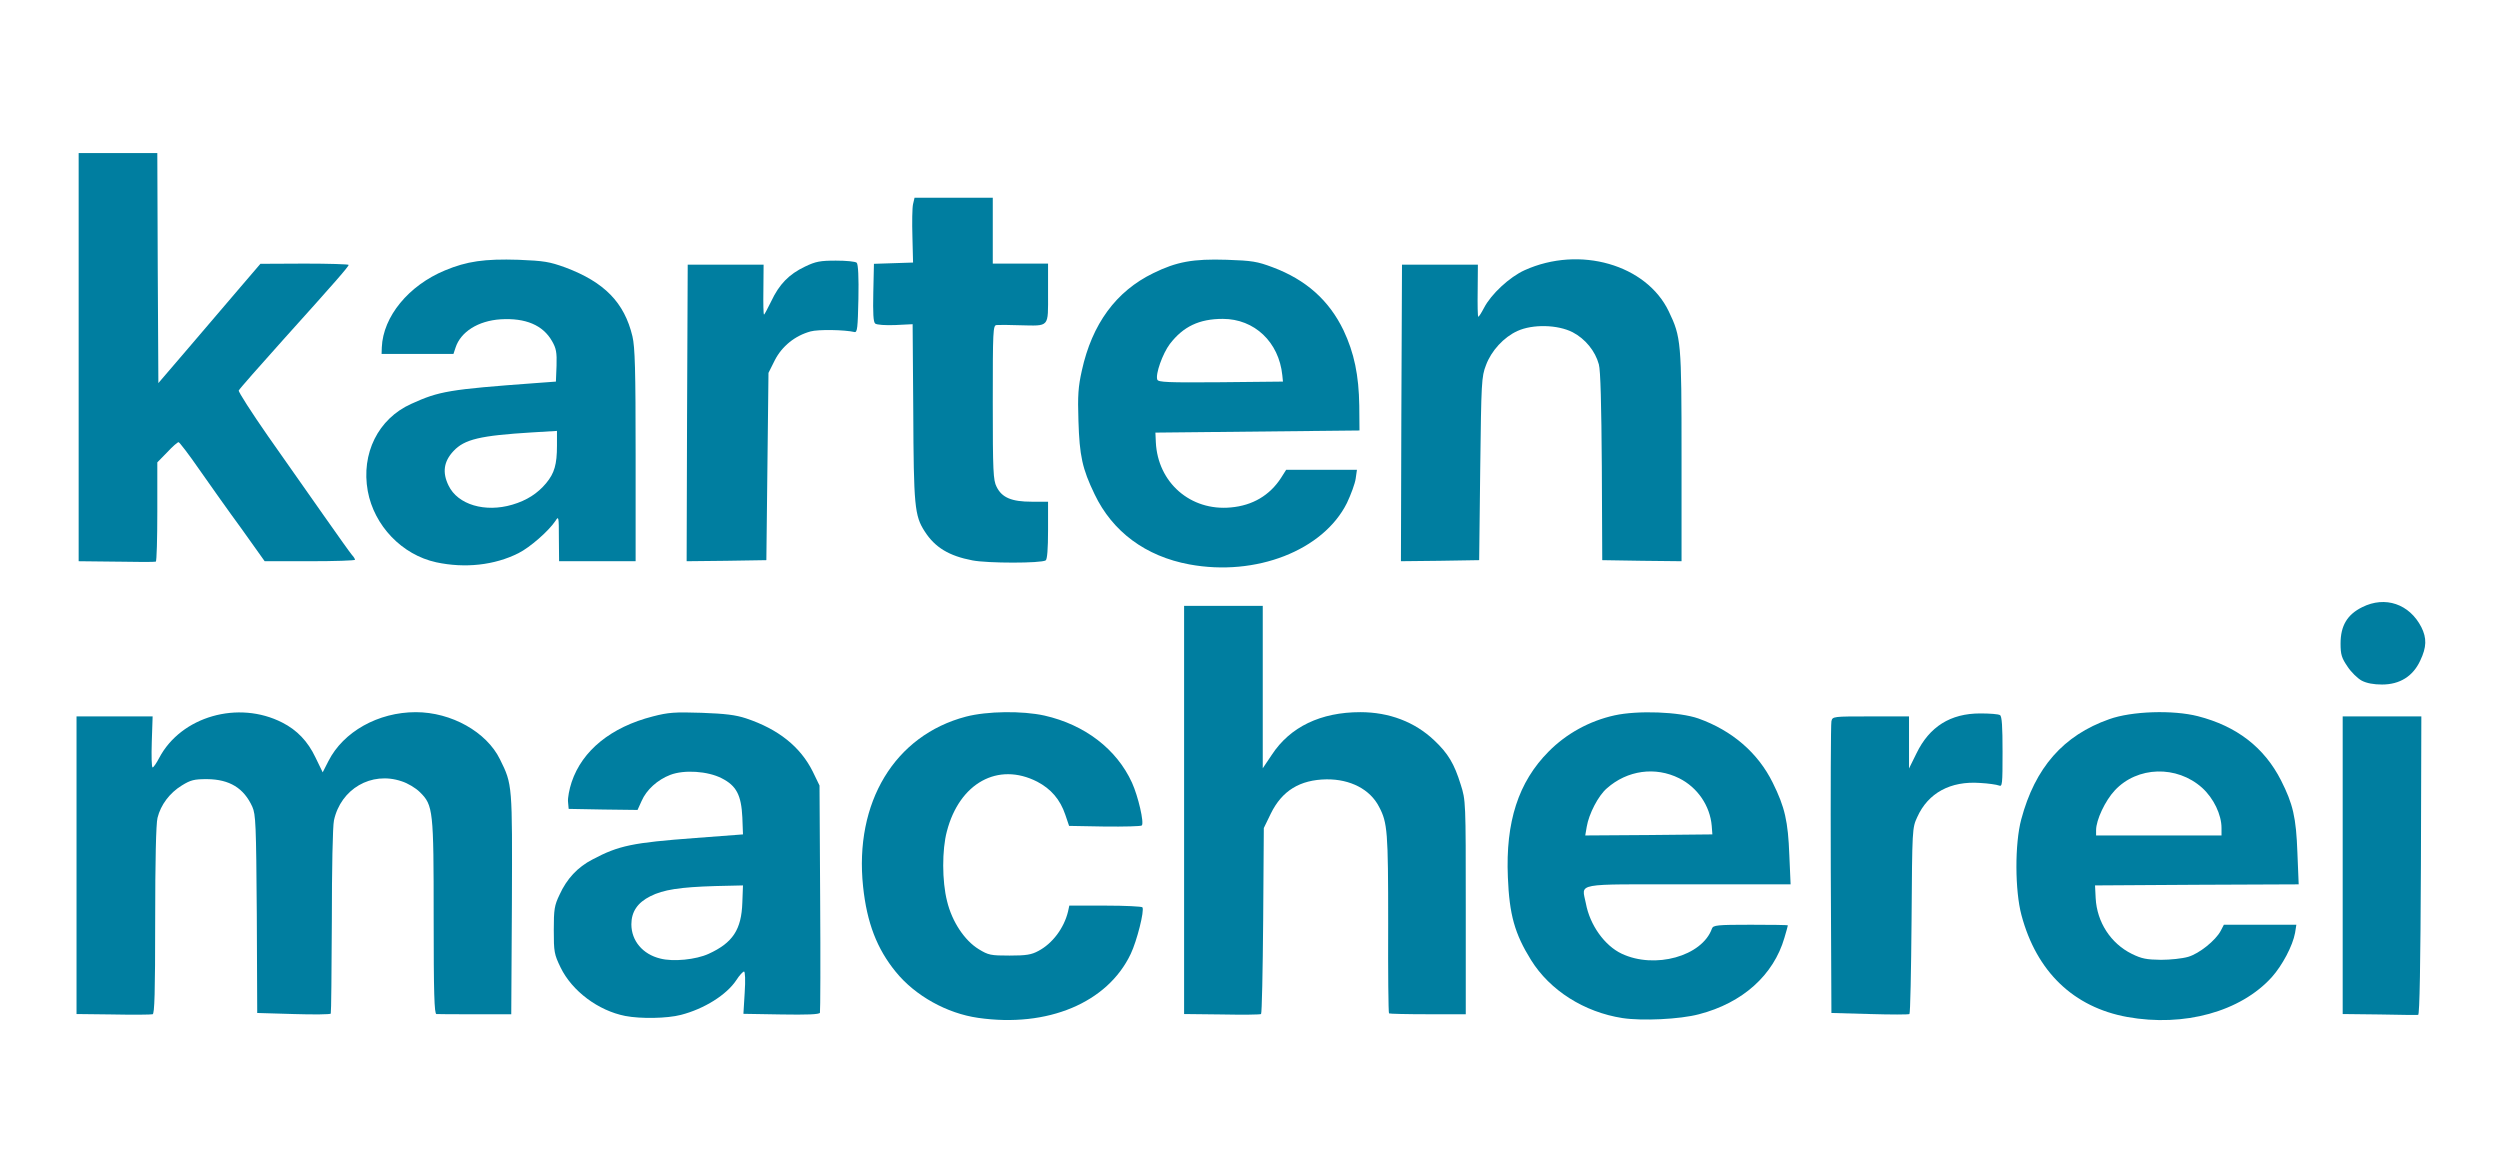
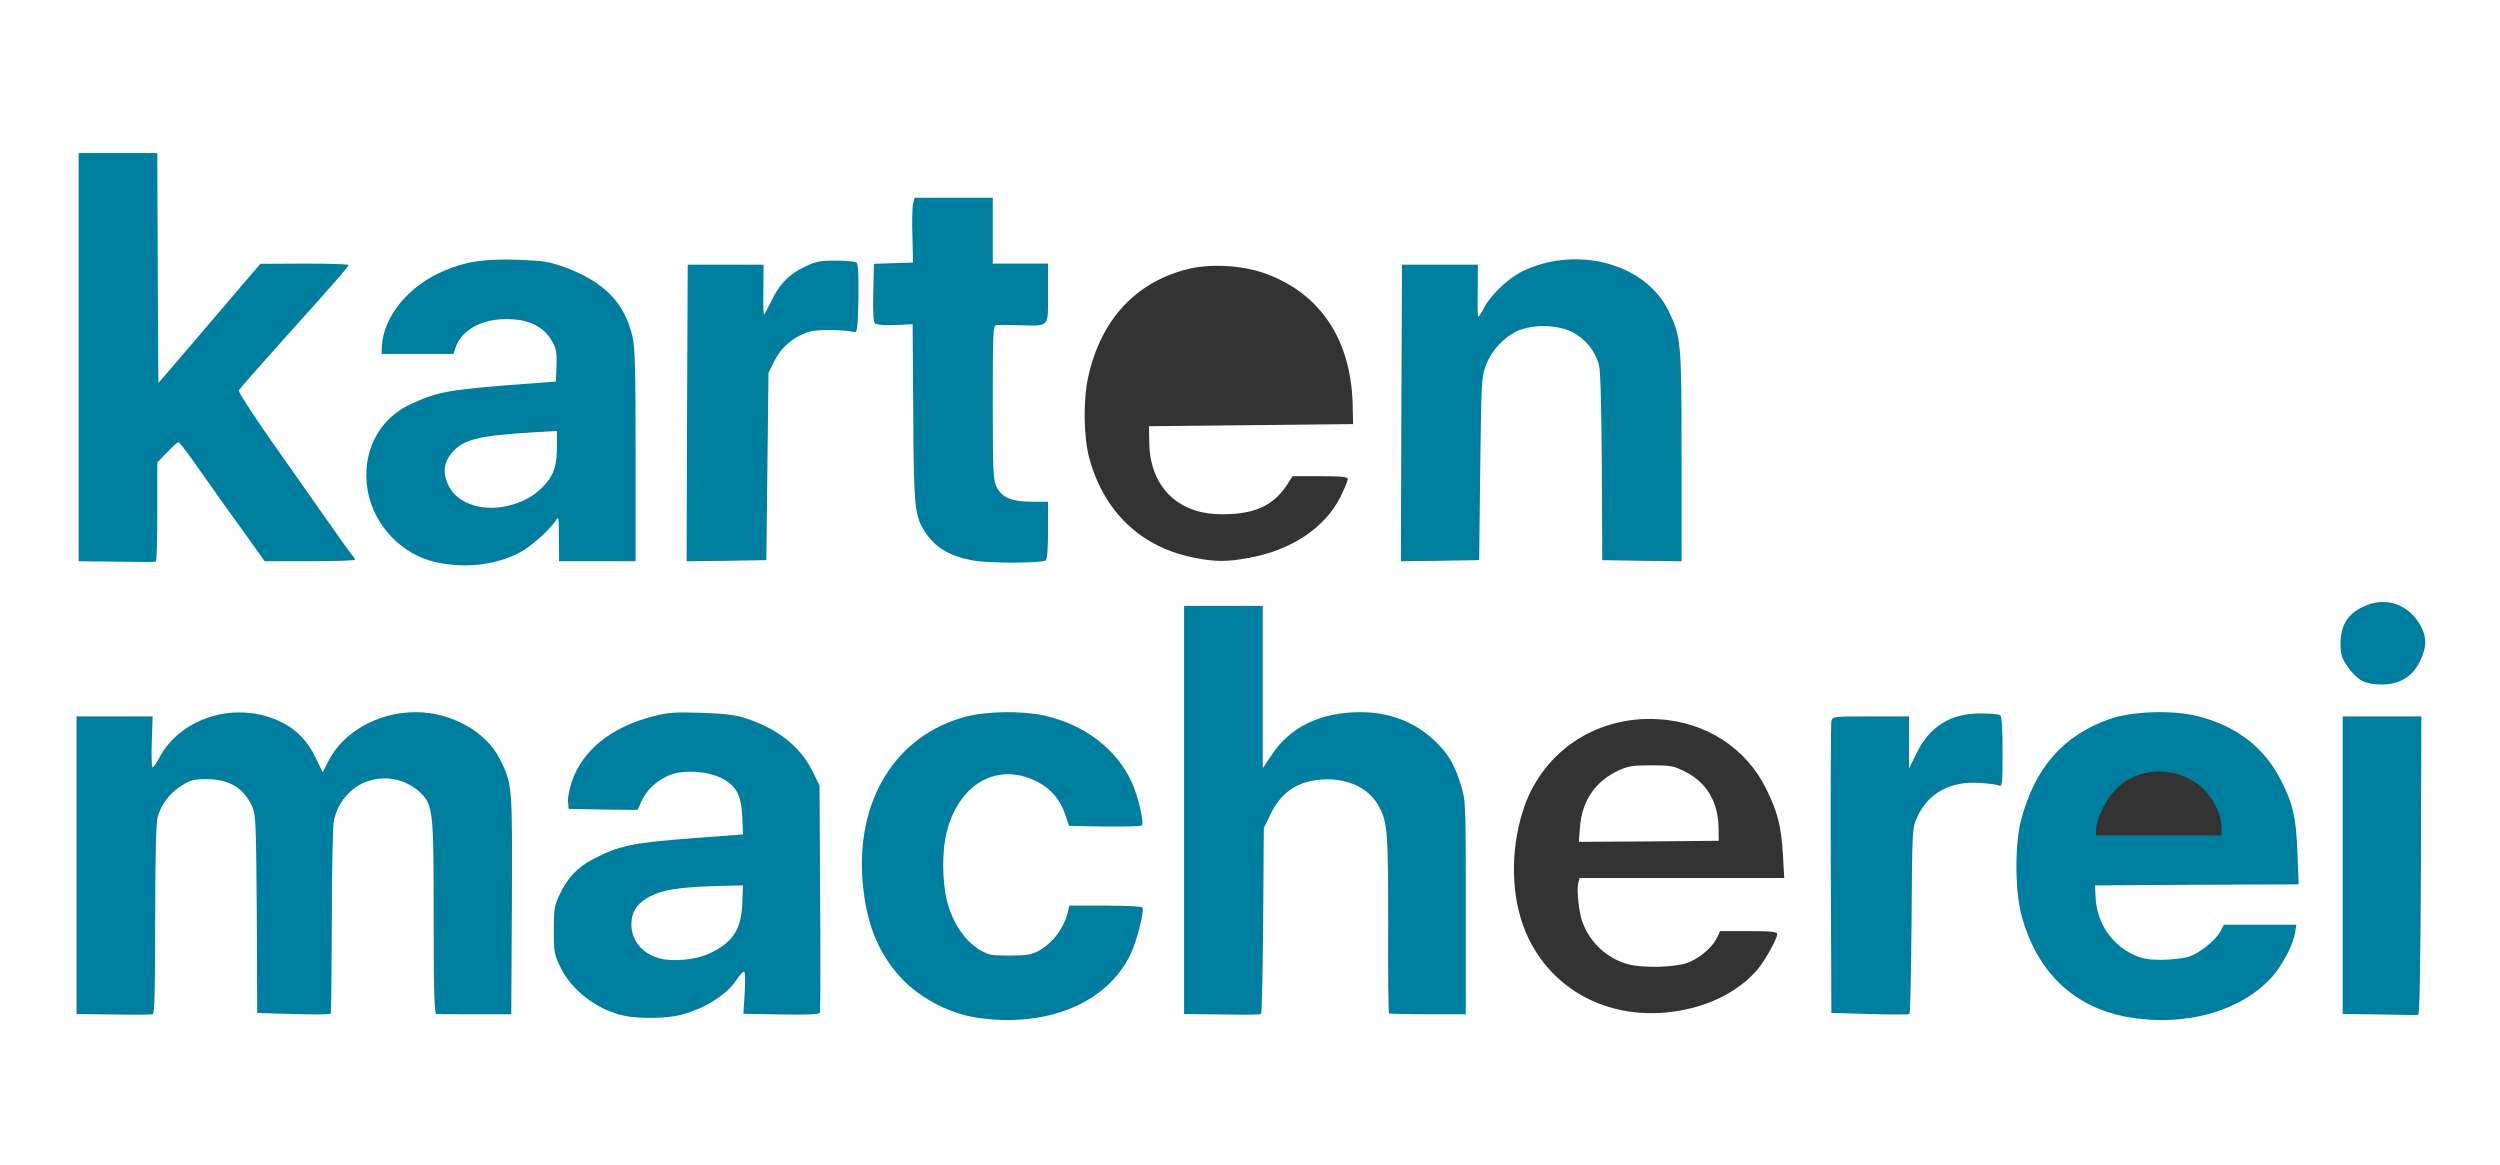
<svg xmlns="http://www.w3.org/2000/svg" version="1.0" width="588px" height="274px" viewBox="0 0 588 274" preserveAspectRatio="xMidYMid meet">
  <rect x="0" y="0" width="588" height="274" fill="#333333" stroke="none" />
  <g fill="#ffffff">
    <path d="M0 137 l0 -137 294 0 294 0 0 137 0 137 -294 0 -294 0 0 -137z m242.15 100.95 c13.20 -2.05 22.05 -9.90 24.60 -21.80 l0.35 -1.65 -7.05 0 -7.05 0 -0.30 1.40 c-0.95 3.90 -3.65 7.50 -6.95 9.25 -1.75 0.95 -2.80 1.10 -8.30 1.10 -6.10 0 -6.35 -0.05 -8.75 -1.50 -3.35 -2.05 -6.30 -6.50 -7.50 -11.30 -1.20 -4.95 -1.25 -14.85 -0.05 -19.40 2.55 -9.60 8.25 -13.95 17.40 -13.45 6.85 0.40 11.50 3.70 13.50 9.50 l0.90 2.65 7 0.15 c3.90 0.05 7.05 -0.05 7.05 -0.30 0 -0.95 -1.70 -6 -2.60 -7.85 -6 -11.95 -21.60 -18.40 -35.70 -14.70 -10.70 2.80 -18.55 10.15 -22.25 20.80 -1.75 5 -2.45 11.50 -1.90 16.75 1.45 13.75 8.65 24 19.90 28.35 6 2.30 11.55 2.95 17.70 2z m155.95 -0.90 c6.20 -1.60 11.65 -4.80 15.25 -9 1.80 -2.15 4.65 -7.25 4.65 -8.35 0 -0.55 -1.30 -0.70 -6.70 -0.70 l-6.70 0 -0.95 1.90 c-1.15 2.20 -4.45 4.85 -7.05 5.65 -3.35 1 -10.10 1.15 -13.60 0.25 -5 -1.30 -9.20 -5.20 -10.90 -10.20 -0.75 -2.25 -1.30 -7.30 -0.90 -8.80 l0.30 -1.30 24.10 0 24.05 0 -0.30 -5.35 c-0.35 -6.65 -1.25 -10.15 -3.90 -15.55 -4.75 -9.70 -14.30 -15.85 -25.50 -16.45 -14.80 -0.85 -27.60 7.95 -31.85 21.85 -2.95 9.50 -2.65 20.20 0.75 28.25 6.35 14.90 22.25 22.15 39.25 17.80z m115.10 0.95 c11.90 -1.70 21.70 -8.85 24.50 -17.85 l0.35 -1.15 -6.75 0 -6.75 0 -0.75 1.45 c-1.20 2.25 -5.05 5.35 -7.65 6.10 -1.40 0.40 -4.70 0.70 -7.90 0.70 -5 0 -5.75 -0.15 -8.35 -1.40 -5.55 -2.70 -8.40 -7.60 -8.55 -14.70 l-0.10 -4.40 23.95 -0.15 23.95 -0.10 -0.30 -5.90 c-0.35 -6.90 -1.25 -10.40 -3.85 -15.55 -5.35 -10.50 -16.25 -16.50 -28.75 -15.95 -18.05 0.85 -30.45 15.10 -30.40 34.90 0.05 17.85 10.05 30.85 26 33.70 4.90 0.90 6.65 0.95 11.35 0.30z m-354.55 -0.80 c5.45 -1.40 10.75 -4.70 13.05 -8.20 1.20 -1.80 1.50 -2 3.40 -2 l2.05 0 -0.35 5 -0.35 5 7.55 0 7.55 0 -0.15 -25.40 -0.15 -25.35 -1.60 -3.30 c-4.15 -8.35 -12.90 -13.30 -24.65 -13.80 -4.85 -0.20 -6.40 -0.10 -9.95 0.85 -7.10 1.80 -12.60 5.15 -16.10 9.75 -1.95 2.55 -4.20 7.95 -3.65 8.80 0.15 0.25 3.15 0.45 6.70 0.45 l6.45 0 0.95 -2.10 c1.15 -2.65 3.75 -5 6.75 -6.15 3.55 -1.35 11.75 -0.90 15.10 0.80 3.75 1.90 4.65 3.85 4.85 10.70 l0.15 5.50 -11.25 0.85 c-14.70 1.10 -17.95 1.75 -24.15 5.05 -3.50 1.85 -6.05 4.55 -7.75 8.30 -1.05 2.25 -1.30 3.55 -1.30 6.80 0 3.45 0.25 4.45 1.60 7.30 4.25 8.85 15.30 13.75 25.25 11.15z m-123.65 -22.25 c0 -13.95 0.20 -22.75 0.55 -24.10 0.75 -3.05 2.85 -5.85 5.70 -7.60 2.25 -1.40 2.75 -1.50 7.45 -1.50 4.20 0 5.40 0.20 7.05 1.10 2.50 1.35 3.95 2.85 5.10 5.40 0.80 1.80 0.90 4.15 1.05 25.40 l0.15 23.35 7.20 0 7.25 0 0 -21.50 c0 -13.25 0.20 -22.40 0.55 -23.95 0.75 -3.50 2.95 -6.70 5.75 -8.35 1.90 -1.15 3.10 -1.45 6.45 -1.60 5.10 -0.25 8.55 0.75 11 3.20 3.15 3.10 3.25 4.20 3.25 29.55 l0 22.65 7.75 0 7.75 0 0 -24.55 0 -24.50 -1.25 -3.75 c-1.50 -4.50 -2.95 -6.85 -5.65 -9.30 -3.60 -3.25 -10.10 -5.90 -14.30 -5.90 -7.30 0.05 -15.85 5.15 -19 11.40 -1.20 2.35 -1.50 2.60 -2.95 2.60 -1.55 0 -1.75 -0.20 -2.80 -2.70 -2.25 -5.50 -7.40 -9.50 -13.85 -10.85 -5.50 -1.10 -11.85 1.05 -16.60 5.65 -1.35 1.30 -3 3.40 -3.65 4.65 -1.10 2.05 -1.35 2.25 -3.05 2.25 l-1.90 0 0 -6 0 -6 -7.25 0 -7.25 0 0 33.50 0 33.50 7.75 0 7.75 0 0 -22.05z m260.60 0.15 l0.15 -21.85 1.65 -3.40 c1.20 -2.40 2.30 -3.85 3.75 -4.90 3.70 -2.70 5.15 -3.15 10.85 -3.15 4.45 -0.05 5.60 0.10 7.75 1.10 2.85 1.30 5 3.20 6.10 5.35 1.95 3.75 2.15 5.85 2.15 27.65 l0 21.10 7.80 0 7.75 0 -0.15 -23.85 c-0.20 -23.40 -0.20 -23.95 -1.35 -27.40 -1.55 -4.70 -3.05 -7.15 -6.30 -10.20 -5.10 -4.80 -12.55 -7.25 -19.15 -6.20 -7.30 1.15 -12.50 4.30 -15.85 9.50 -1.75 2.75 -2.20 3.10 -3.60 3.15 l-1.65 0 0 -19 0 -19 -7.75 0 -7.75 0 0 46.50 0 46.50 7.70 0 7.75 0 0.15 -21.90z m152.50 0.05 c0.15 -21.80 0.15 -21.90 1.35 -24.50 1.55 -3.45 4.75 -6.35 8.10 -7.35 1.55 -0.50 4.50 -0.80 7.30 -0.80 l4.65 0 0 -6.20 c0 -3.70 -0.20 -6.35 -0.50 -6.55 -0.30 -0.20 -1.80 -0.30 -3.35 -0.30 -5.65 0 -11.30 4.05 -13.70 9.85 -1.05 2.50 -1.25 2.70 -2.80 2.70 l-1.65 0 0 -6 0 -6 -7.45 0 c-6.35 0 -7.50 0.10 -7.75 0.80 -0.40 1.05 -0.40 65.45 0.05 65.85 0.15 0.20 3.75 0.35 7.95 0.35 l7.65 0 0.15 -21.85z m119.90 -11.65 l0 -33.50 -7.75 0 -7.75 0 0 33.50 0 33.50 7.75 0 7.75 0 0 -33.50z m-3.80 -45.50 c1.80 -1.15 2.65 -2.15 3.60 -4.25 l1.25 -2.70 -1.05 -2 c-1.30 -2.60 -3.25 -4.35 -5.85 -5.35 -2.10 -0.80 -2.20 -0.80 -4.90 0.50 -3.10 1.55 -5.25 4.50 -5.25 7.15 0 2.05 2.80 6.05 5 7.25 2.45 1.30 4.45 1.10 7.20 -0.60z m-270.65 -26.75 c10.05 -1.75 18.05 -7.05 21.70 -14.35 0.95 -1.95 1.75 -3.85 1.75 -4.20 0 -0.55 -1.35 -0.70 -6.50 -0.70 l-6.50 0 -1.20 1.90 c-2.95 4.55 -6.85 6.65 -13.25 7 -5.30 0.30 -9.05 -0.55 -12.35 -2.70 -4.45 -2.95 -6.90 -8.05 -6.90 -14.45 l-0.05 -3.50 24 -0.25 24 -0.25 -0.10 -4.50 c-0.35 -15.25 -7.50 -26.10 -20.35 -30.85 -5.20 -1.95 -12.65 -2.45 -18.05 -1.20 -12.45 2.95 -20.80 11.85 -23.80 25.45 -1.20 5.45 -1.10 14.15 0.25 19.10 3.50 12.85 12.40 21.15 25.05 23.50 4.70 0.90 7.35 0.90 12.30 0z m-178.80 -0.50 c5.70 -1.50 11 -4.90 13.55 -8.75 1.10 -1.70 1.60 -2 3 -2 l1.70 0 0 5.25 0 5.25 7.50 0 7.50 0 0 -23.35 c0 -24.90 -0.20 -27.15 -2.55 -31.70 -5.80 -11.40 -24.80 -16.40 -39.30 -10.35 -6.70 2.75 -12.35 8.25 -13.90 13.55 -0.40 1.40 -0.75 2.70 -0.75 2.95 0 0.25 3.10 0.35 6.85 0.30 l6.80 -0.15 0.50 -1.50 c0.65 -2 2.65 -4.10 5.10 -5.40 1.55 -0.80 3.15 -1.10 7 -1.25 7.55 -0.30 11.30 1.10 13.60 5.15 1.05 1.80 1.15 2.60 1.05 7.25 l-0.15 5.25 -4.75 0.35 c-20.45 1.50 -22.70 1.90 -29.25 4.85 -9.25 4.20 -12.90 14.30 -8.45 23.20 4.50 8.80 15.30 13.60 24.95 11.10z m129.75 -0.50 c0.30 -0.15 0.50 -2.60 0.50 -5.55 l0 -5.20 -3.85 0 c-4.70 0 -7 -0.95 -8.25 -3.50 -0.80 -1.60 -0.90 -3.70 -0.90 -21.35 l0 -19.55 1.55 -0.35 c0.85 -0.20 3.30 -0.20 5.45 0 6.15 0.55 6 0.65 6 -5.80 l0 -5.45 -6.50 0 -6.50 0 0 -7.75 0 -7.75 -7.75 0 c-7 0 -7.75 0.10 -7.85 0.90 -0.05 0.45 -0.15 3.90 -0.15 7.60 l0 6.75 -4.65 0.15 -4.65 0.15 0.15 5.60 0.15 5.60 4.50 0 4.50 0 0.10 20.50 c0.10 11.30 0.35 21.70 0.65 23.20 1.60 8.60 9.15 12.85 21.90 12.30 2.80 -0.10 5.35 -0.35 5.60 -0.50z m-209 -11.35 l0 -11.65 2.30 -2.35 c1.95 -2.05 2.55 -2.40 4.20 -2.40 1.90 0 1.95 0.10 6.35 6.40 2.45 3.50 6.90 9.80 9.95 13.95 l5.45 7.65 8.15 0 8.15 0 -3.85 -5.60 c-2.15 -3.10 -5.30 -7.55 -6.95 -9.90 -11.85 -16.50 -14.75 -21 -14.75 -22.85 0 -1.75 0.85 -2.80 11.75 -14.90 6.45 -7.15 11.70 -13.15 11.75 -13.35 0 -0.25 -3.45 -0.40 -7.60 -0.40 l-7.65 0.05 -4.80 5.60 c-2.65 3.10 -8.05 9.35 -11.95 14 -6.60 7.75 -7.25 8.35 -8.80 8.35 l-1.70 0 0 -27 0 -27 -7.75 0 -7.75 0 0 46.50 0 46.50 7.75 0 7.75 0 0 -11.60z m143.50 -10.70 l0.25 -22 1.50 -3 c1.10 -2.15 2.15 -3.40 3.95 -4.55 3.25 -2.20 5.55 -2.75 11.10 -2.55 l4.70 0.15 0 -6.35 c0 -3.95 -0.20 -6.45 -0.55 -6.65 -0.30 -0.20 -1.80 -0.35 -3.40 -0.35 -5.70 0 -10.95 3.60 -13.65 9.45 -1.40 2.95 -1.60 3.15 -3.20 3.15 l-1.70 0 0 -6 0 -6.05 -7.35 0.15 -7.40 0.15 -0.15 33.40 -0.10 33.40 7.85 -0.15 7.90 -0.15 0.25 -22.05z m167.60 0.70 c0.30 -20.55 0.35 -21.80 1.35 -24.50 1.30 -3.40 4.25 -6.60 7.45 -8.05 1.95 -0.90 3.30 -1.10 7.85 -1.10 5.05 0 5.70 0.15 8.15 1.40 2.80 1.45 5.20 4.30 6.20 7.30 0.55 1.70 0.75 9.80 0.85 38.45 l0.05 8.10 7.75 0 7.75 0 0 -23.10 c0 -25.35 -0.15 -26.65 -3 -32.65 -3.90 -8.20 -14.60 -13.45 -24 -11.85 -7.10 1.20 -13.70 5.65 -16.45 11 -0.95 1.85 -1.25 2.10 -2.80 2.10 l-1.75 0 0 -6.25 0 -6.30 -7.35 0.15 -7.40 0.15 -0.15 33.40 -0.10 33.35 7.65 0 7.70 0 0.25 -21.60z" />
    <path d="M371.60 194.65 c0.45 -6.25 3.60 -10.90 9.10 -13.45 2.15 -1 3.35 -1.20 7.60 -1.20 4.65 0 5.30 0.10 8.15 1.55 4.85 2.45 7.60 6.95 7.75 12.90 l0.05 3.30 -16.45 0.15 -16.45 0.10 0.25 -3.35z" />
-     <path d="M491.50 195.25 c0 -6.10 4.05 -12.25 9.30 -14.25 3.45 -1.25 10.40 -1.40 13.85 -0.20 5.65 1.90 9.35 7.45 9.35 13.95 l0 3.25 -16.25 0 -16.25 0 0 -2.75z" />
    <path d="M153.80 226.95 c-2.45 -0.60 -5.05 -2.50 -6.05 -4.45 -0.45 -0.90 -0.75 -2.85 -0.75 -5.10 0 -4.55 1 -6.35 4.45 -8.10 3.20 -1.65 7.05 -2.20 16.80 -2.40 l8 -0.15 -0.10 5.40 c-0.15 8 -1.85 10.85 -8.10 13.75 -2.20 1 -3.70 1.30 -7.50 1.40 -2.65 0.10 -5.70 -0.05 -6.75 -0.35z" />
-     <path d="M270.65 90.70 c-0.50 -1.30 0.20 -6 1.25 -8.35 1.35 -3 4.05 -5.90 6.95 -7.35 2 -1.05 3.25 -1.30 7.80 -1.40 5.25 -0.20 5.55 -0.15 8.70 1.40 4.95 2.45 7.60 6.90 7.80 13.30 l0.10 2.95 -16.15 0.15 c-14.30 0.10 -16.15 0.05 -16.45 -0.70z" />
    <path d="M110.25 120.45 c-4.55 -1.10 -7.25 -4.55 -7.25 -9.35 0 -2.95 0.65 -4.90 2.15 -6.50 2.70 -2.90 7 -3.85 20.25 -4.45 l7.10 -0.30 0 4.95 c0 5.95 -0.45 7.85 -2.55 10.35 -2 2.40 -4.55 4.05 -7.95 5.05 -2.90 0.85 -8.55 1 -11.75 0.25z" />
  </g>
  <g fill="#007ea0">
    <path d="M230.05 239.40 c-7.35 -1.05 -14.80 -5.20 -19.35 -10.80 -4.45 -5.45 -6.80 -11.55 -7.70 -20.05 -2.10 -19.85 7.45 -35.60 24.20 -40 5 -1.30 13.25 -1.40 18.45 -0.25 9.50 2.15 17 7.90 20.60 15.80 1.45 3.20 2.90 9.45 2.30 10.05 -0.20 0.20 -4.15 0.30 -8.75 0.25 l-8.35 -0.15 -0.90 -2.65 c-1.20 -3.55 -3.35 -6.05 -6.60 -7.75 -9.20 -4.70 -18.30 0.30 -21.25 11.70 -1.15 4.30 -1.15 11.70 0.05 16.40 1.15 4.80 4.10 9.25 7.45 11.30 2.30 1.40 2.80 1.50 7.25 1.50 3.95 0 5.15 -0.20 6.80 -1.10 3.30 -1.75 6 -5.35 6.95 -9.25 l0.30 -1.40 8.50 0 c4.65 0 8.55 0.20 8.70 0.40 0.50 0.80 -1.30 7.90 -2.75 10.95 -5.45 11.50 -19.55 17.40 -35.90 15.05z" />
-     <path d="M381.60 239.45 c-9 -1.40 -17.05 -6.50 -21.50 -13.65 -3.85 -6.20 -5.10 -10.65 -5.45 -19.50 -0.55 -13 2.45 -22.35 9.60 -29.55 4.15 -4.20 9.60 -7.20 15.50 -8.50 5.45 -1.20 15.20 -0.85 19.75 0.75 7.95 2.85 14 8.10 17.45 15.10 2.85 5.75 3.60 9.05 3.90 17.05 l0.30 6.85 -24.05 0 c-27.35 0 -25.05 -0.45 -24.10 4.50 0.95 5.10 4.40 9.90 8.40 11.80 7.80 3.70 18.95 0.60 21.25 -5.90 0.30 -0.80 1.20 -0.90 9.10 -0.90 4.80 0 8.75 0.05 8.75 0.15 0 0.10 -0.35 1.40 -0.80 2.90 -2.55 8.80 -9.85 15.35 -20.10 18 -4.50 1.20 -13.40 1.60 -18 0.90z m21 -45.20 c-0.40 -4.75 -3.35 -9.05 -7.65 -11.20 -5.60 -2.80 -12.20 -1.90 -17 2.35 -2.05 1.75 -4.25 6.05 -4.75 9.05 l-0.35 2.05 14.95 -0.10 14.95 -0.15 -0.15 -2z" />
    <path d="M500.35 239.20 c-12.65 -2.30 -21.35 -10.65 -24.90 -23.95 -1.55 -5.75 -1.60 -16.80 -0.05 -22.55 3.25 -12.15 9.90 -19.75 20.70 -23.55 5.30 -1.90 14.95 -2.20 20.85 -0.70 9.15 2.35 15.60 7.35 19.55 15.10 2.80 5.55 3.55 8.65 3.85 17.05 l0.30 7.40 -23.95 0.10 -23.95 0.15 0.15 3 c0.30 5.65 3.55 10.65 8.50 13.10 2.35 1.15 3.45 1.35 6.85 1.40 2.20 0 5.05 -0.30 6.40 -0.70 2.60 -0.75 6.45 -3.85 7.65 -6.10 l0.75 -1.45 8.50 0 8.55 0 -0.30 1.90 c-0.55 3.05 -3 7.65 -5.45 10.40 -7.35 8.15 -20.65 11.80 -34 9.40z m22.15 -44.45 c0 -3.15 -1.85 -7 -4.55 -9.45 -5.95 -5.35 -15.25 -5.10 -20.55 0.60 -2.25 2.40 -4.40 6.95 -4.40 9.35 l0 1.25 14.75 0 14.75 0 0 -1.75z" />
    <path d="M147.05 238.95 c-6.35 -1.25 -12.50 -5.85 -15.20 -11.40 -1.50 -3.10 -1.60 -3.65 -1.60 -8.80 0 -4.90 0.15 -5.80 1.35 -8.30 1.70 -3.75 4.25 -6.50 7.75 -8.30 6.20 -3.30 9.45 -3.95 24.15 -5.05 l11.25 -0.85 -0.15 -4 c-0.25 -5.25 -1.40 -7.45 -4.85 -9.20 -3.30 -1.70 -8.85 -2.05 -12.10 -0.80 -3 1.15 -5.60 3.50 -6.75 6.15 l-0.95 2.10 -8.10 -0.10 -8.10 -0.15 -0.15 -1.65 c-0.10 -0.90 0.30 -3 0.85 -4.65 2.50 -7.45 9.30 -12.95 19.10 -15.45 3.65 -0.95 5.15 -1.05 11.45 -0.85 5.60 0.20 8 0.50 10.45 1.30 7.65 2.55 12.80 6.70 15.70 12.50 l1.60 3.30 0.15 26.45 c0.10 14.55 0.05 26.70 -0.05 27 -0.15 0.40 -3.10 0.50 -9.10 0.40 l-8.90 -0.15 0.30 -4.95 c0.20 -3 0.10 -5 -0.15 -5 -0.25 0 -1.10 0.90 -1.80 2 -2.30 3.50 -7.60 6.80 -13.05 8.20 -3.25 0.85 -9.50 0.95 -13.10 0.25z m19.60 -14.60 c5.70 -2.60 7.75 -5.70 7.95 -12.10 l0.15 -4 -6.50 0.15 c-8.35 0.25 -12.25 0.85 -15.30 2.40 -3 1.50 -4.45 3.65 -4.45 6.60 0 3.85 2.65 7.05 6.80 8.05 3.05 0.80 8.40 0.25 11.35 -1.10z" />
    <path d="M26.60 238.60 l-8.60 -0.10 0 -35 0 -35 8.95 0 8.95 0 -0.20 6 c-0.10 3.30 -0.05 6 0.20 6 0.20 0 0.90 -1 1.55 -2.25 5.15 -9.75 18.60 -13.60 28.95 -8.30 3.45 1.75 6 4.40 7.80 8.20 l1.70 3.50 1.35 -2.65 c3.50 -6.90 11.70 -11.50 20.55 -11.50 8.35 0 16.65 4.65 19.80 11.10 2.95 5.95 2.90 5.90 2.80 34.05 l-0.15 25.90 -8.50 0 c-4.65 0 -8.80 0 -9.10 -0.05 -0.50 0 -0.65 -4.90 -0.65 -22.65 0 -25.35 -0.10 -26.45 -3.25 -29.55 -0.95 -0.95 -2.85 -2.10 -4.30 -2.55 -7.10 -2.40 -14.30 1.80 -15.90 9.20 -0.30 1.35 -0.50 11.40 -0.50 23.75 -0.05 11.75 -0.15 21.55 -0.25 21.70 -0.10 0.20 -4.05 0.25 -8.75 0.10 l-8.55 -0.25 -0.10 -23.25 c-0.15 -21.15 -0.25 -23.45 -1.05 -25.25 -2 -4.40 -5.35 -6.45 -10.65 -6.50 -3.05 0 -3.85 0.20 -5.95 1.50 -2.85 1.75 -4.95 4.55 -5.70 7.60 -0.35 1.30 -0.55 10.15 -0.55 24.05 0 17.15 -0.15 22.05 -0.60 22.15 -0.35 0.10 -4.55 0.15 -9.30 0.05z" />
    <path d="M287.40 238.60 l-8.90 -0.10 0 -48 0 -48 9.25 0 9.25 0 0 19.10 0 19.10 2.15 -3.20 c4.30 -6.55 11.50 -10 20.80 -10 6.80 0 12.80 2.30 17.35 6.60 3.30 3.10 4.75 5.55 6.25 10.40 1.20 3.75 1.20 3.90 1.20 28.90 l0 25.15 -8.90 0 c-4.95 0 -9.05 -0.10 -9.15 -0.20 -0.15 -0.10 -0.25 -9.65 -0.20 -21.15 0 -21.60 -0.15 -23.70 -2.15 -27.45 -2.10 -4.10 -6.75 -6.50 -12.35 -6.45 -6.25 0.10 -10.45 2.65 -13.10 8.05 l-1.65 3.40 -0.15 21.75 c-0.10 11.95 -0.30 21.85 -0.50 22 -0.20 0.15 -4.35 0.20 -9.20 0.10z" />
    <path d="M439.75 238.50 l-9 -0.25 -0.15 -33.75 c-0.05 -18.55 0 -34.25 0.15 -34.85 0.25 -1.15 0.35 -1.15 9.25 -1.15 l9 0 0 6.15 0 6.10 1.75 -3.55 c3.05 -6.30 8 -9.40 15 -9.40 2.20 0 4.30 0.15 4.65 0.40 0.45 0.25 0.60 2.65 0.60 8.65 0 7.65 -0.05 8.25 -0.85 7.90 -0.50 -0.20 -2.50 -0.50 -4.45 -0.60 -6.95 -0.50 -12.20 2.35 -14.75 8 -1.20 2.60 -1.20 2.70 -1.35 24.35 -0.10 11.95 -0.30 21.85 -0.50 22 -0.20 0.15 -4.40 0.15 -9.35 0z" />
    <path d="M559.65 238.60 l-8.65 -0.10 0 -35 0 -35 9.25 0 9.25 0 -0.10 35.10 c-0.10 22.90 -0.30 35.10 -0.65 35.10 -0.25 0.05 -4.40 0 -9.10 -0.10z" />
    <path d="M555.50 160.10 c-0.95 -0.50 -2.50 -2 -3.35 -3.30 -1.40 -2.05 -1.65 -2.85 -1.65 -5.45 0 -4.15 1.55 -6.80 5.10 -8.55 5.40 -2.70 11.10 -0.75 13.90 4.70 1.30 2.60 1.25 4.70 -0.25 7.85 -1.70 3.70 -4.80 5.65 -9 5.65 -1.95 0 -3.60 -0.30 -4.75 -0.90z" />
-     <path d="M279.75 132.75 c-10.30 -1.90 -18.10 -7.70 -22.30 -16.50 -2.90 -6 -3.55 -9.05 -3.80 -17.25 -0.20 -6 -0.05 -8.05 0.80 -11.85 2.40 -10.95 8.05 -18.65 16.80 -22.90 5.50 -2.70 9.35 -3.40 17.25 -3.15 6 0.20 7.20 0.40 10.80 1.75 7.90 2.95 13.30 7.80 16.70 14.85 2.50 5.30 3.60 10.55 3.70 17.75 l0.05 5.80 -24 0.25 -24 0.25 0.10 2.25 c0.45 9.50 8.15 16.25 17.65 15.35 5.10 -0.45 9.15 -2.85 11.80 -6.95 l1.20 -1.90 8.30 0 8.35 0 -0.30 2.10 c-0.15 1.10 -1.10 3.70 -2.05 5.70 -5.55 11.15 -21.40 17.35 -37.05 14.45z m21.85 -44.50 c-0.80 -7.80 -6.55 -13.25 -14 -13.25 -5.55 0 -9.30 1.80 -12.45 5.90 -1.70 2.25 -3.45 7.15 -2.95 8.40 0.25 0.60 2.45 0.70 14.90 0.60 l14.65 -0.15 -0.15 -1.50z" />
-     <path d="M102.60 132.25 c-8.05 -1.75 -14.60 -8.60 -16.10 -16.75 -1.60 -8.85 2.45 -17 10.20 -20.50 6.60 -3 8.85 -3.40 29.30 -4.90 l4.75 -0.35 0.15 -3.75 c0.10 -3.15 -0.10 -4.10 -1.05 -5.75 -2.15 -3.80 -6.25 -5.50 -12.10 -5.15 -5.30 0.35 -9.40 2.95 -10.60 6.65 l-0.50 1.50 -8.45 0 -8.45 0 0.05 -1.55 c0.30 -7.25 6.30 -14.55 14.85 -18.10 5.15 -2.15 9.30 -2.75 17.30 -2.50 6.05 0.25 7.25 0.45 11 1.80 9.20 3.45 13.90 8.25 15.80 16.20 0.60 2.55 0.75 7.80 0.75 28.05 l0 24.85 -9 0 -9 0 -0.05 -5.35 c0 -5.20 -0.05 -5.35 -0.80 -4.15 -1.60 2.40 -6 6.25 -8.70 7.60 -5.65 2.85 -12.60 3.60 -19.35 2.15z m17.90 -13.55 c3.40 -1 5.95 -2.65 7.95 -5.05 1.95 -2.35 2.55 -4.40 2.55 -8.85 l0 -3.45 -5.85 0.35 c-12.20 0.75 -15.90 1.60 -18.50 4.40 -2.30 2.45 -2.65 5.05 -1.15 8.10 2.15 4.50 8.60 6.40 15 4.50z" />
+     <path d="M102.60 132.25 c-8.05 -1.75 -14.60 -8.60 -16.10 -16.75 -1.60 -8.85 2.45 -17 10.20 -20.50 6.60 -3 8.85 -3.40 29.30 -4.90 l4.75 -0.35 0.15 -3.75 c0.10 -3.15 -0.10 -4.10 -1.05 -5.75 -2.15 -3.80 -6.25 -5.50 -12.10 -5.15 -5.30 0.35 -9.40 2.95 -10.60 6.65 l-0.50 1.50 -8.45 0 -8.45 0 0.05 -1.55 c0.30 -7.25 6.30 -14.55 14.85 -18.10 5.15 -2.15 9.30 -2.75 17.30 -2.50 6.05 0.25 7.25 0.45 11 1.80 9.20 3.45 13.90 8.25 15.80 16.20 0.60 2.55 0.75 7.80 0.75 28.05 l0 24.85 -9 0 -9 0 -0.05 -5.35 c0 -5.20 -0.05 -5.35 -0.80 -4.15 -1.60 2.40 -6 6.25 -8.70 7.60 -5.65 2.85 -12.60 3.60 -19.35 2.15z m17.90 -13.55 c3.40 -1 5.95 -2.65 7.95 -5.05 1.95 -2.35 2.55 -4.40 2.55 -8.85 l0 -3.45 -5.85 0.35 c-12.20 0.75 -15.90 1.60 -18.50 4.40 -2.30 2.45 -2.65 5.05 -1.15 8.10 2.15 4.50 8.60 6.40 15 4.50" />
    <path d="M27.40 132.10 l-8.90 -0.10 0 -48 0 -48 9.25 0 9.25 0 0.10 27.05 0.15 27.05 7.20 -8.40 c3.95 -4.65 9.35 -10.95 12 -14.05 l4.80 -5.60 10.40 -0.05 c5.70 0 10.35 0.15 10.35 0.30 0 0.40 -3.05 3.90 -15.25 17.45 -5.70 6.35 -10.45 11.75 -10.60 12.10 -0.10 0.30 3 5.15 6.90 10.75 3.95 5.60 9.85 14 13.10 18.65 3.30 4.70 6.25 8.85 6.65 9.30 0.40 0.40 0.70 0.95 0.70 1.10 0 0.20 -4.80 0.35 -10.60 0.35 l-10.65 0 -5.45 -7.65 c-3.05 -4.15 -7.50 -10.45 -9.95 -13.95 -2.45 -3.55 -4.65 -6.40 -4.85 -6.40 -0.25 0 -1.45 1.05 -2.70 2.40 l-2.30 2.35 0 11.60 c0 6.35 -0.15 11.65 -0.35 11.75 -0.25 0.10 -4.40 0.10 -9.25 0z" />
    <path d="M228.70 131.80 c-5.50 -1.05 -8.80 -3.05 -11.20 -6.80 -2.40 -3.70 -2.60 -6 -2.70 -28.25 l-0.15 -20.50 -4.05 0.20 c-2.35 0.10 -4.40 -0.05 -4.75 -0.35 -0.45 -0.35 -0.55 -2.40 -0.45 -7.30 l0.15 -6.75 4.60 -0.15 4.60 -0.15 -0.15 -6.10 c-0.10 -3.35 -0.05 -6.80 0.15 -7.65 l0.35 -1.50 9.20 0 9.20 0 0 7.75 0 7.75 6.50 0 6.50 0 0 6.95 c0 8.20 0.45 7.70 -6.65 7.55 -2.55 -0.10 -5 -0.10 -5.45 -0.05 -0.85 0.05 -0.90 1.25 -0.90 18.20 0 16.25 0.10 18.30 0.90 19.85 1.25 2.55 3.55 3.50 8.25 3.50 l3.85 0 0 6.70 c0 4.45 -0.20 6.85 -0.55 7.10 -1.10 0.70 -13.65 0.70 -17.25 0z" />
    <path d="M161.60 97.15 l0.15 -34.90 8.95 0 8.90 0 -0.05 5.90 c-0.05 3.20 0 5.85 0.15 5.85 0.10 0 0.85 -1.45 1.70 -3.15 1.85 -3.95 4.15 -6.35 7.95 -8.15 2.50 -1.20 3.55 -1.40 7.25 -1.40 2.40 0 4.60 0.20 4.90 0.50 0.35 0.35 0.50 3.45 0.40 8.50 -0.15 6.75 -0.25 7.90 -0.90 7.80 -2.35 -0.55 -8.55 -0.65 -10.35 -0.15 -3.65 1 -6.70 3.45 -8.40 6.75 l-1.50 3 -0.25 22 -0.25 22.05 -9.40 0.15 -9.35 0.10 0.10 -34.85z" />
    <path d="M329.60 97.15 l0.15 -34.90 8.95 0 8.90 0 -0.05 6.10 c-0.05 3.40 0 6.15 0.15 6.15 0.15 0 0.75 -0.95 1.35 -2.10 1.65 -3.20 6 -7.25 9.55 -8.85 12.95 -5.85 28.65 -1.30 33.90 9.70 2.90 6.05 3 7.15 3 34.15 l0 24.60 -9.30 -0.10 -9.35 -0.15 -0.10 -22 c-0.10 -14.45 -0.30 -22.70 -0.70 -24.05 -0.85 -3.15 -3.20 -6 -6.15 -7.55 -3.50 -1.80 -9.40 -1.95 -13 -0.30 -3.20 1.45 -6.15 4.65 -7.40 8.05 -1.05 2.70 -1.10 3.95 -1.35 24.35 l-0.25 21.50 -9.20 0.15 -9.20 0.10 0.10 -34.85z" />
  </g>
</svg>